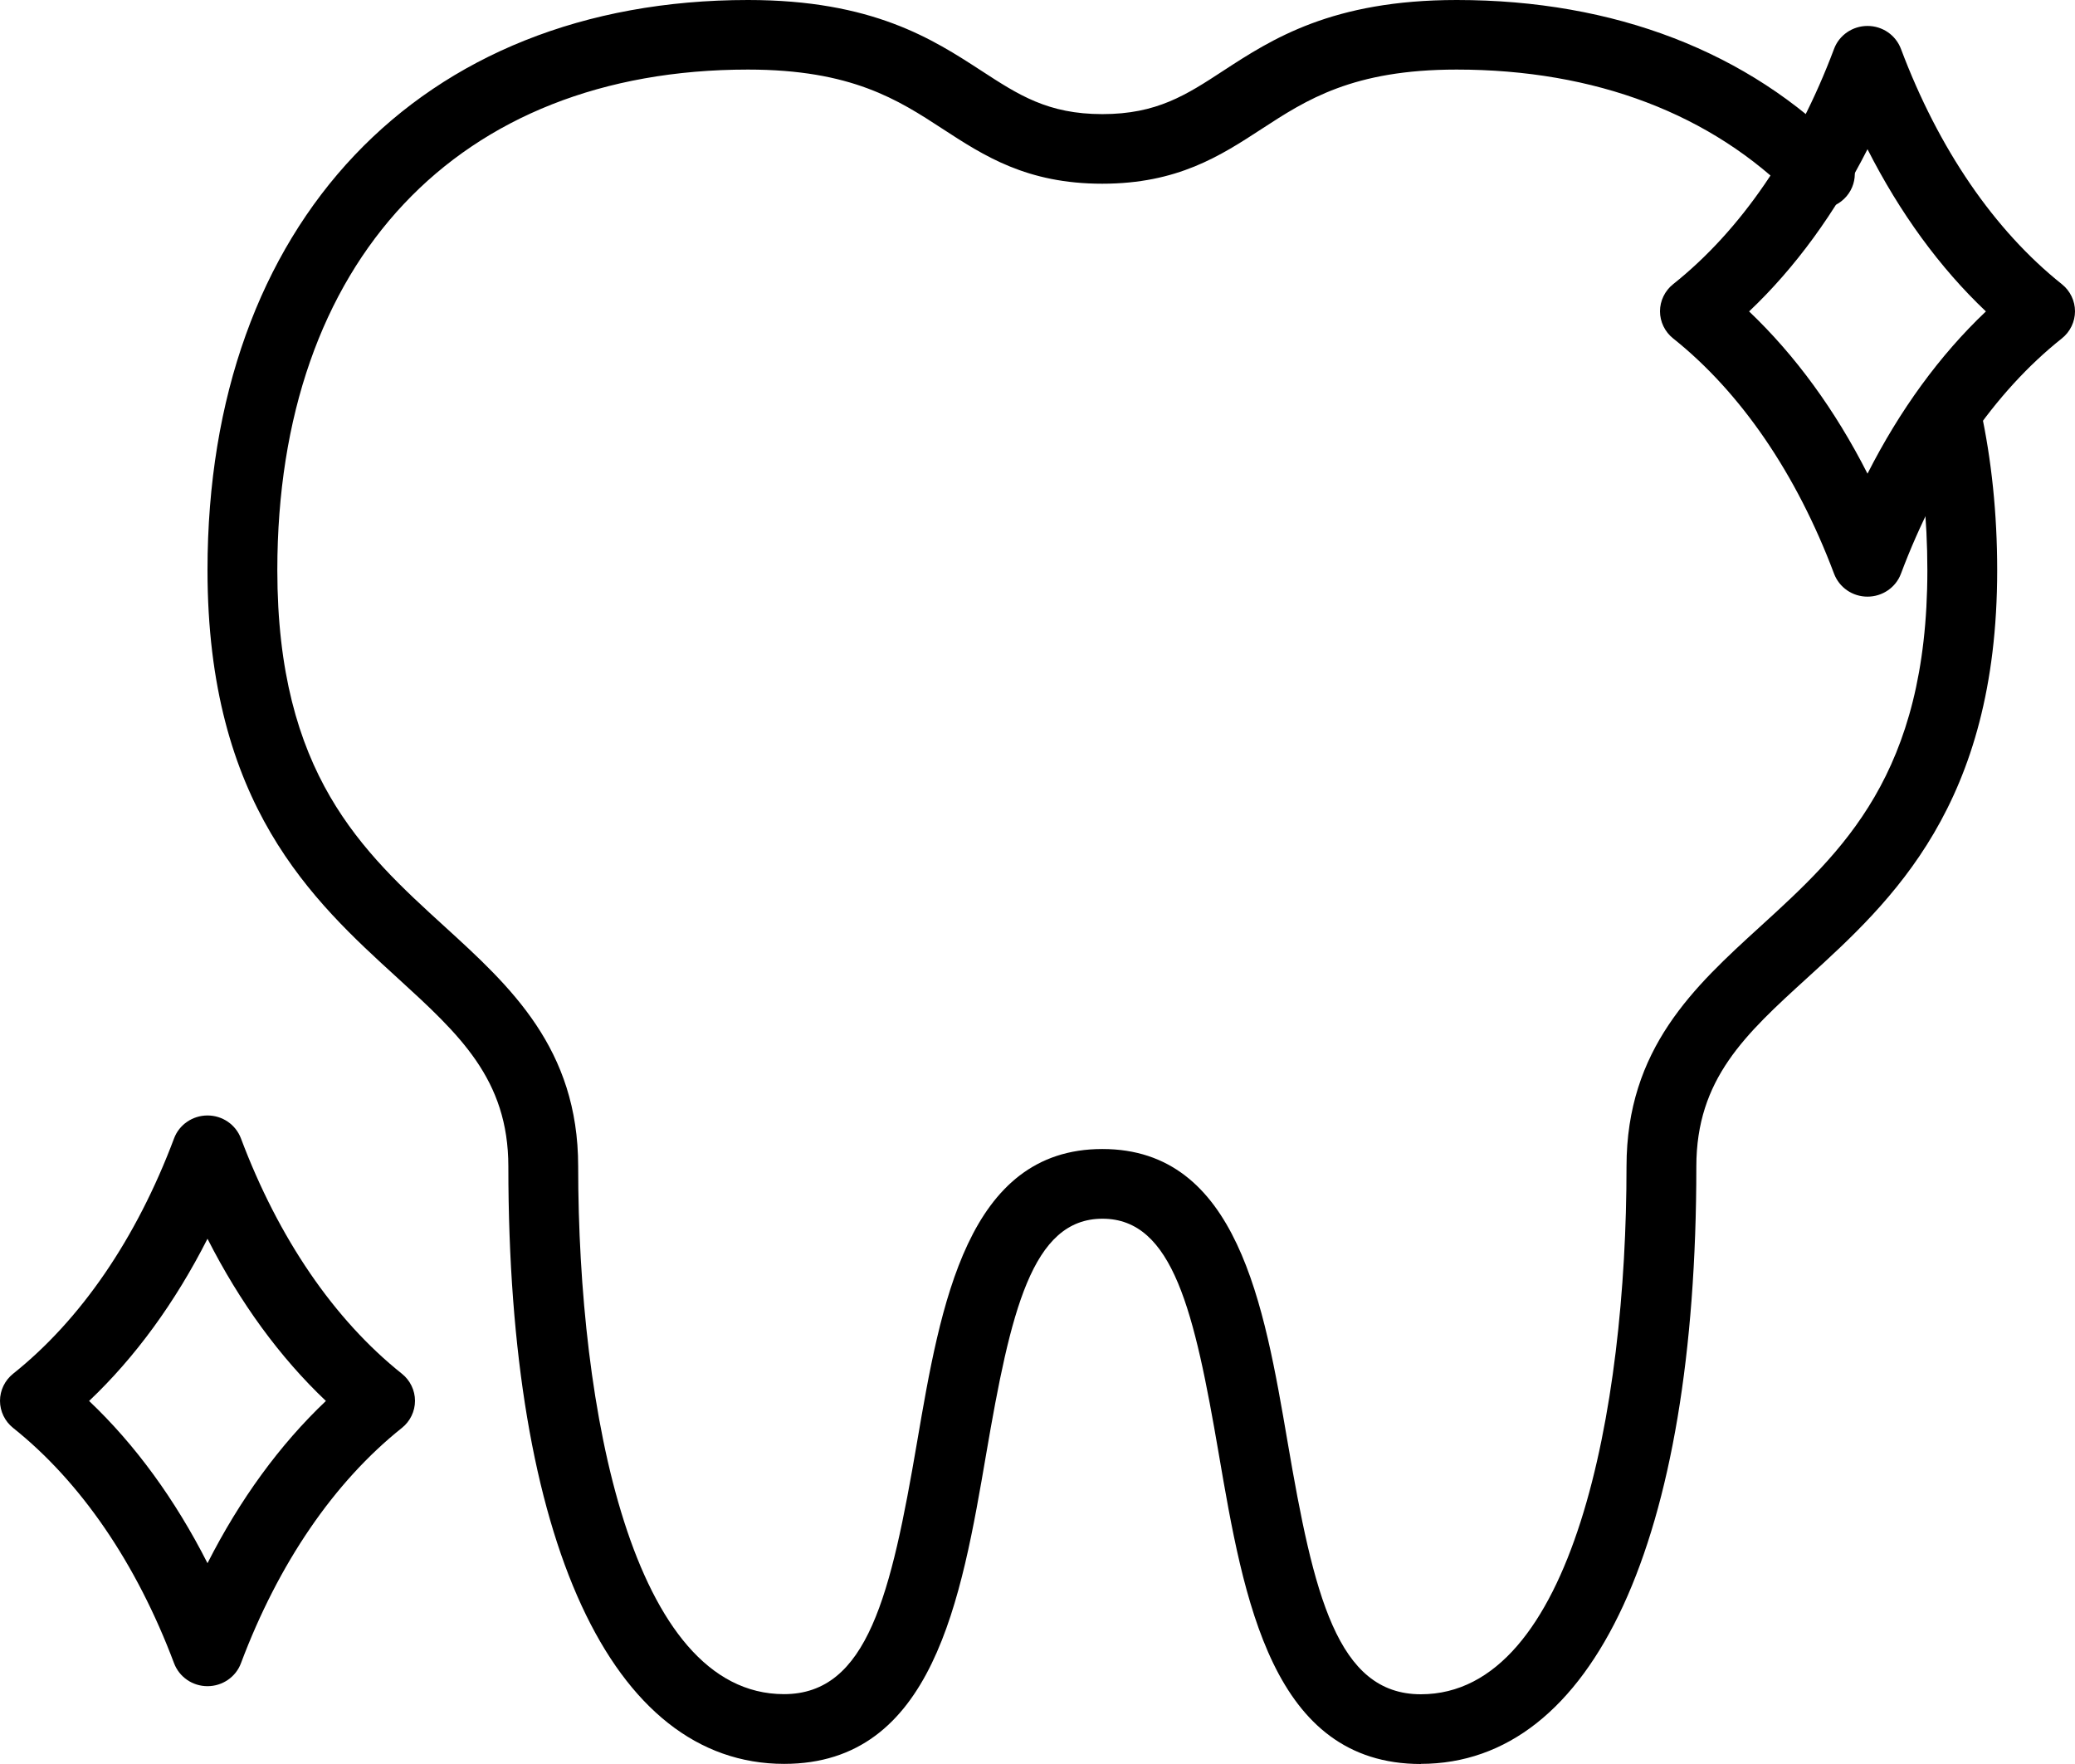
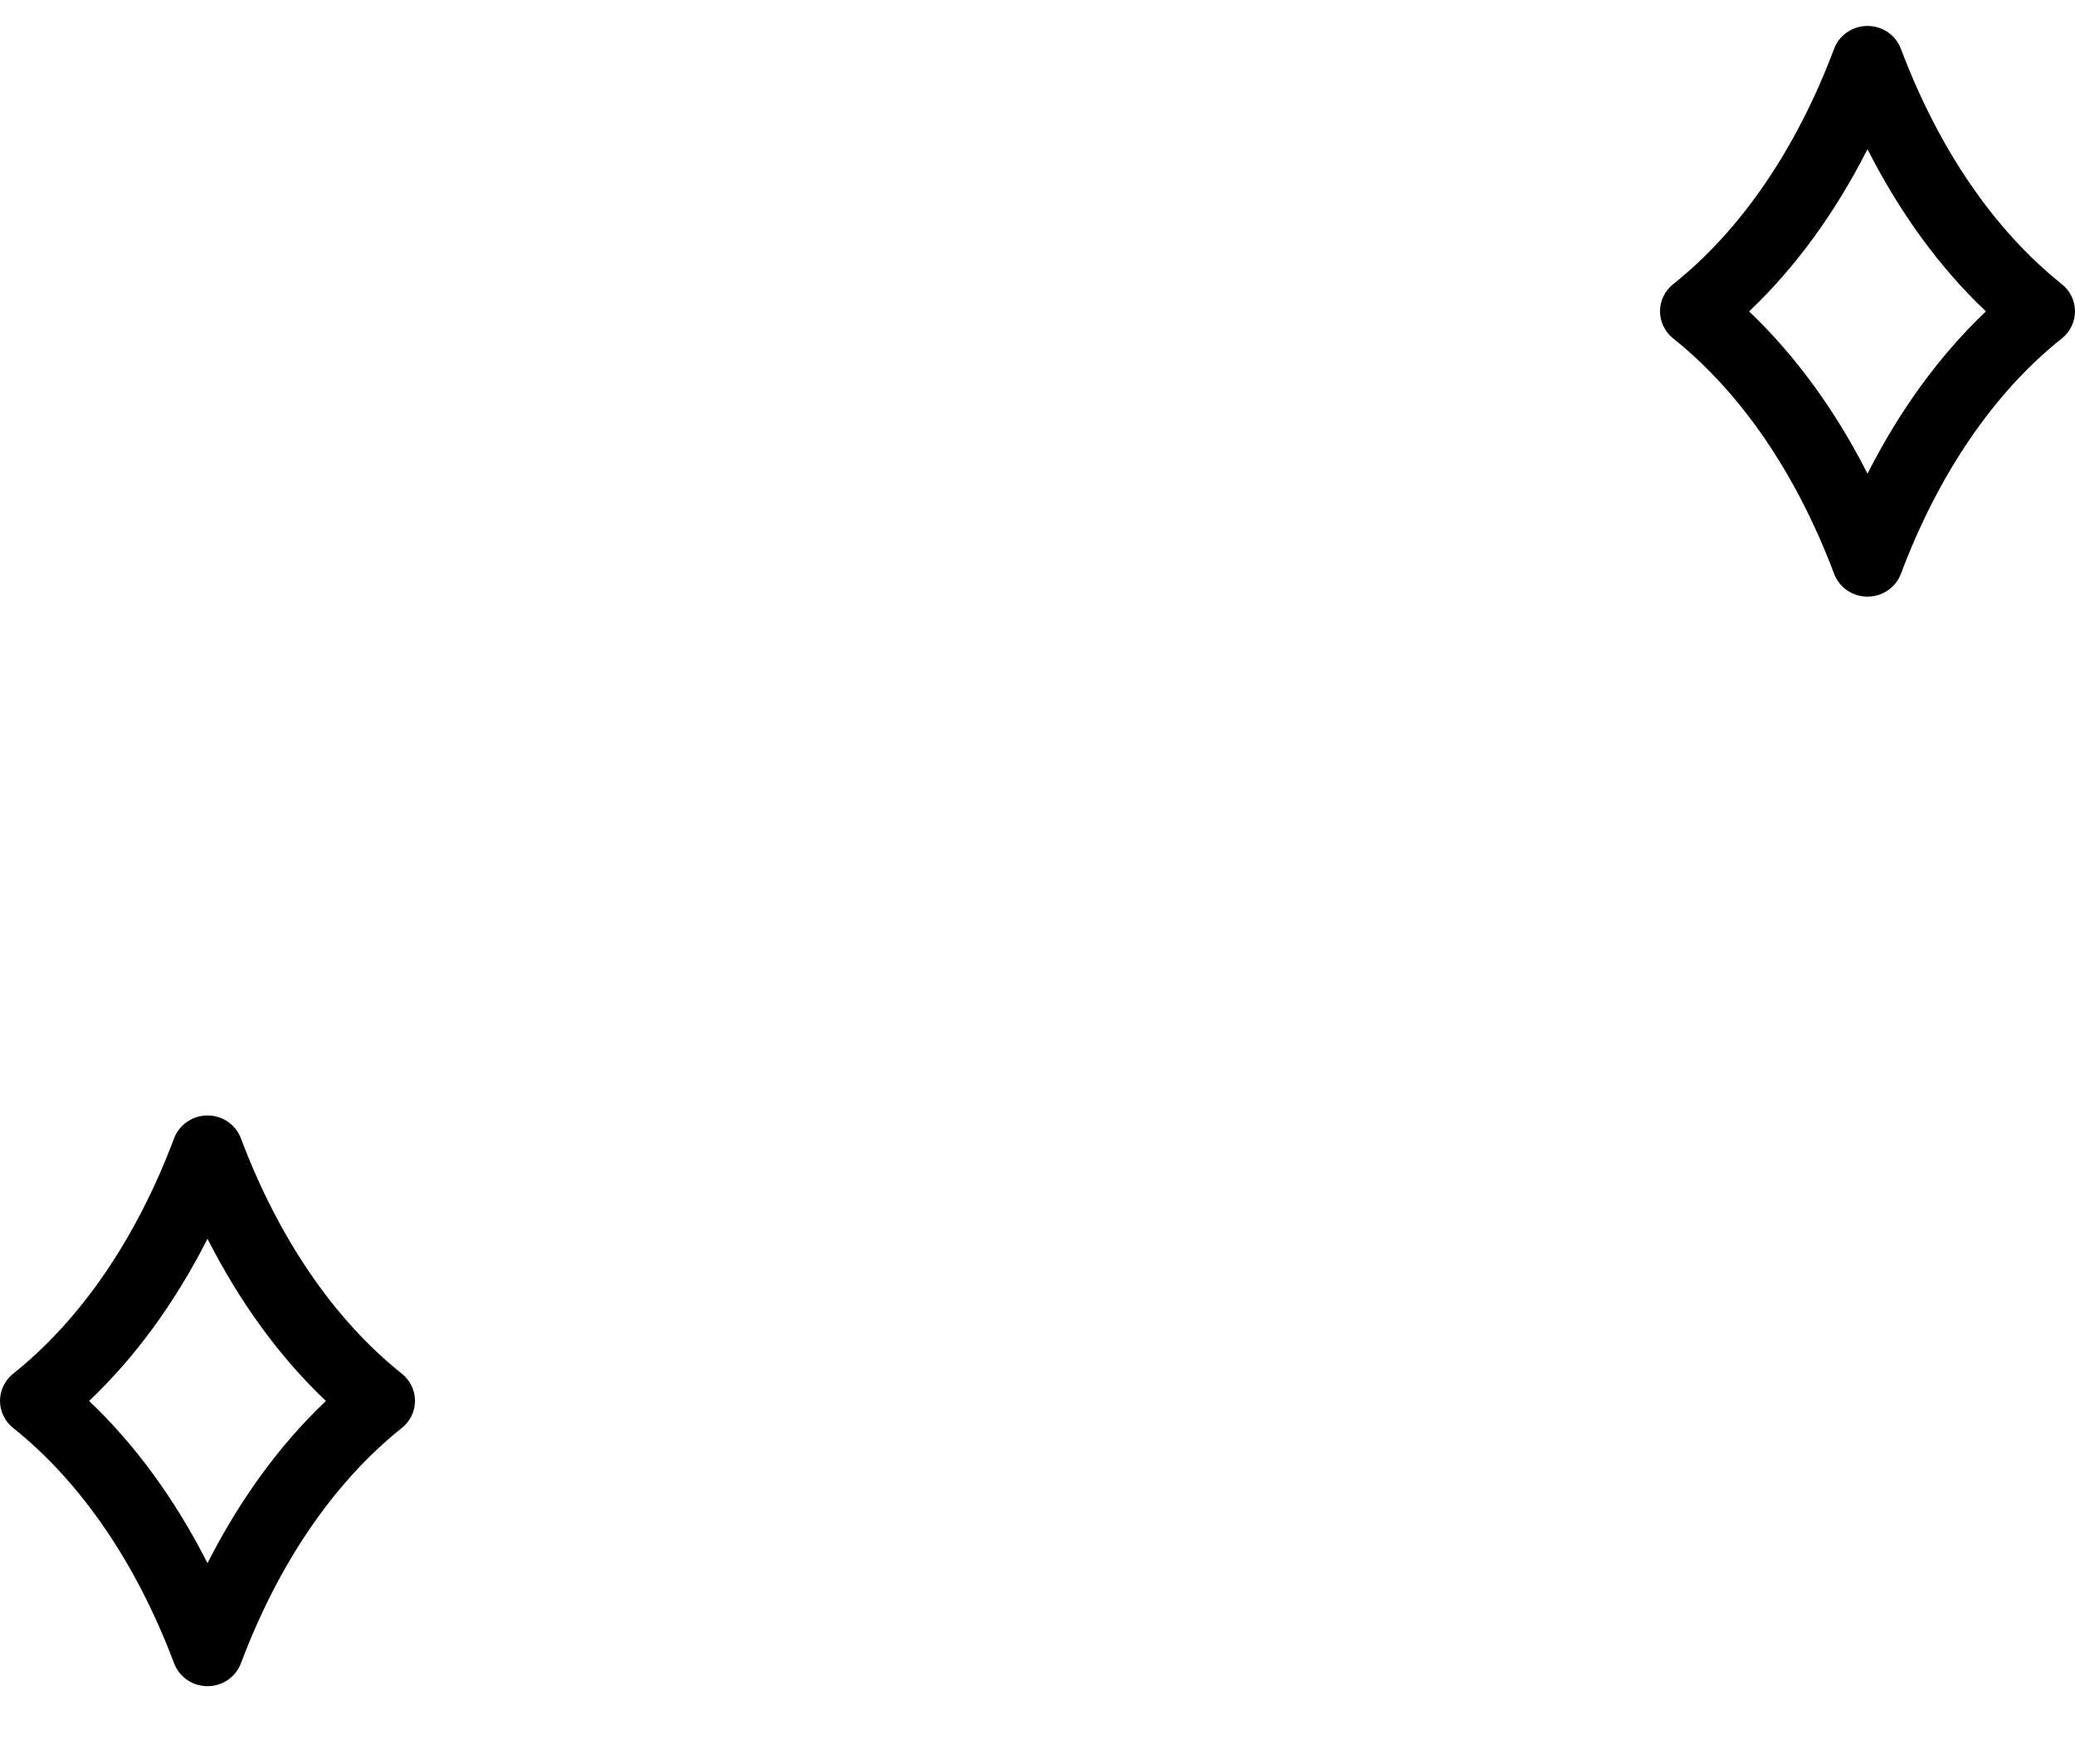
<svg xmlns="http://www.w3.org/2000/svg" width="80px" height="68px" viewBox="0 0 80 68" version="1.1">
  <title>Cut Assets/Homepage/Assets/Services/acaciadental-hp2025-services-icon-teeth whitening</title>
  <g id="Creative-Comps-2025-(Start-Here)" stroke="none" stroke-width="1" fill="none" fill-rule="evenodd">
    <g id="Services-Copy" transform="translate(-1004, -390)" fill="#000000" fill-rule="nonzero">
      <g id="Service-06-Hover" transform="translate(948, 340)">
        <g id="Cut-Assets/Homepage/Assets/Services/acaciadental-hp2025-services-icon-teeth-whitening" transform="translate(56, 50)">
-           <path d="M54.784,68 C49.039,68 47.949,61.648 46.989,56.047 C46.05,50.569 45.23,46.98 42.505,46.98 C39.781,46.98 38.961,50.569 38.022,56.047 C37.062,61.648 35.978,67.995 30.232,67.995 C23.575,67.995 19.599,59.384 19.599,44.969 C19.599,41.599 17.711,39.877 15.326,37.699 C12.062,34.722 8,31.02 8,21.975 C8,8.627 16.179,0 28.84,0 C33.647,0 35.967,1.513 37.833,2.725 C39.268,3.659 40.401,4.399 42.5,4.399 C44.599,4.399 45.732,3.664 47.167,2.725 C49.033,1.508 51.358,0 56.165,0 C62.24,0 67.413,1.996 71.125,5.762 C71.648,6.293 71.638,7.141 71.103,7.661 C70.569,8.181 69.717,8.171 69.194,7.64 C66,4.394 61.495,2.682 56.16,2.682 C52.157,2.682 50.366,3.847 48.639,4.973 C47.048,6.009 45.397,7.082 42.495,7.082 C39.592,7.082 37.941,6.009 36.35,4.973 C34.624,3.847 32.832,2.682 28.835,2.682 C17.646,2.682 10.692,10.075 10.692,21.975 C10.692,29.84 13.972,32.828 17.144,35.719 C19.674,38.026 22.291,40.414 22.291,44.963 C22.291,54.346 24.368,65.307 30.227,65.307 C33.453,65.307 34.354,61.46 35.357,55.591 C36.264,50.296 37.289,44.293 42.5,44.293 C47.711,44.293 48.736,50.296 49.643,55.591 C50.646,61.46 51.547,65.312 54.779,65.312 C60.632,65.312 62.709,54.352 62.709,44.969 C62.709,40.419 65.326,38.032 67.856,35.725 C71.028,32.833 74.308,29.845 74.308,21.98 C74.308,20 74.114,18.107 73.731,16.358 C73.574,15.633 74.033,14.92 74.761,14.764 C75.489,14.609 76.207,15.065 76.363,15.789 C76.784,17.726 77,19.807 77,21.98 C77,31.025 72.938,34.727 69.674,37.699 C67.284,39.877 65.401,41.594 65.401,44.969 C65.401,59.389 61.43,67.995 54.773,67.995 L54.784,68 Z" id="Path" />
          <path d="M72,23 C71.424,23 70.914,22.65 70.711,22.117 C69.262,18.264 67.117,15.127 64.505,13.044 C64.187,12.791 64,12.404 64,12 C64,11.596 64.187,11.209 64.505,10.956 C67.117,8.879 69.262,5.741 70.711,1.883 C70.908,1.355 71.424,1 72,1 L72,1 C72.576,1 73.086,1.35 73.289,1.883 C74.738,5.736 76.883,8.873 79.495,10.956 C79.813,11.209 80,11.596 80,12 C80,12.404 79.813,12.791 79.495,13.044 C76.883,15.121 74.738,18.259 73.289,22.117 C73.092,22.645 72.576,23 72,23 Z M67.435,12.005 C69.207,13.69 70.754,15.805 72,18.259 C73.246,15.805 74.787,13.69 76.565,12.005 C74.787,10.321 73.246,8.206 72,5.752 C70.754,8.206 69.213,10.321 67.435,12.005 Z" id="Shape" />
          <path d="M8,65 C7.424,65 6.914,64.65 6.711,64.117 C5.262,60.264 3.117,57.127 0.505,55.044 C0.187,54.791 0,54.404 0,54 C0,53.596 0.187,53.209 0.505,52.956 C3.117,50.873 5.262,47.741 6.711,43.883 C6.908,43.355 7.424,43 8,43 L8,43 C8.576,43 9.086,43.35 9.289,43.883 C10.738,47.736 12.883,50.873 15.495,52.956 C15.813,53.209 16,53.596 16,54 C16,54.404 15.813,54.791 15.495,55.044 C12.883,57.127 10.738,60.259 9.289,64.117 C9.092,64.645 8.576,65 8,65 Z M3.435,54.005 C5.213,55.69 6.754,57.805 8,60.259 C9.246,57.805 10.787,55.69 12.565,54.005 C10.787,52.321 9.246,50.206 8,47.752 C6.754,50.206 5.213,52.321 3.435,54.005 Z" id="Shape" />
        </g>
      </g>
    </g>
  </g>
</svg>